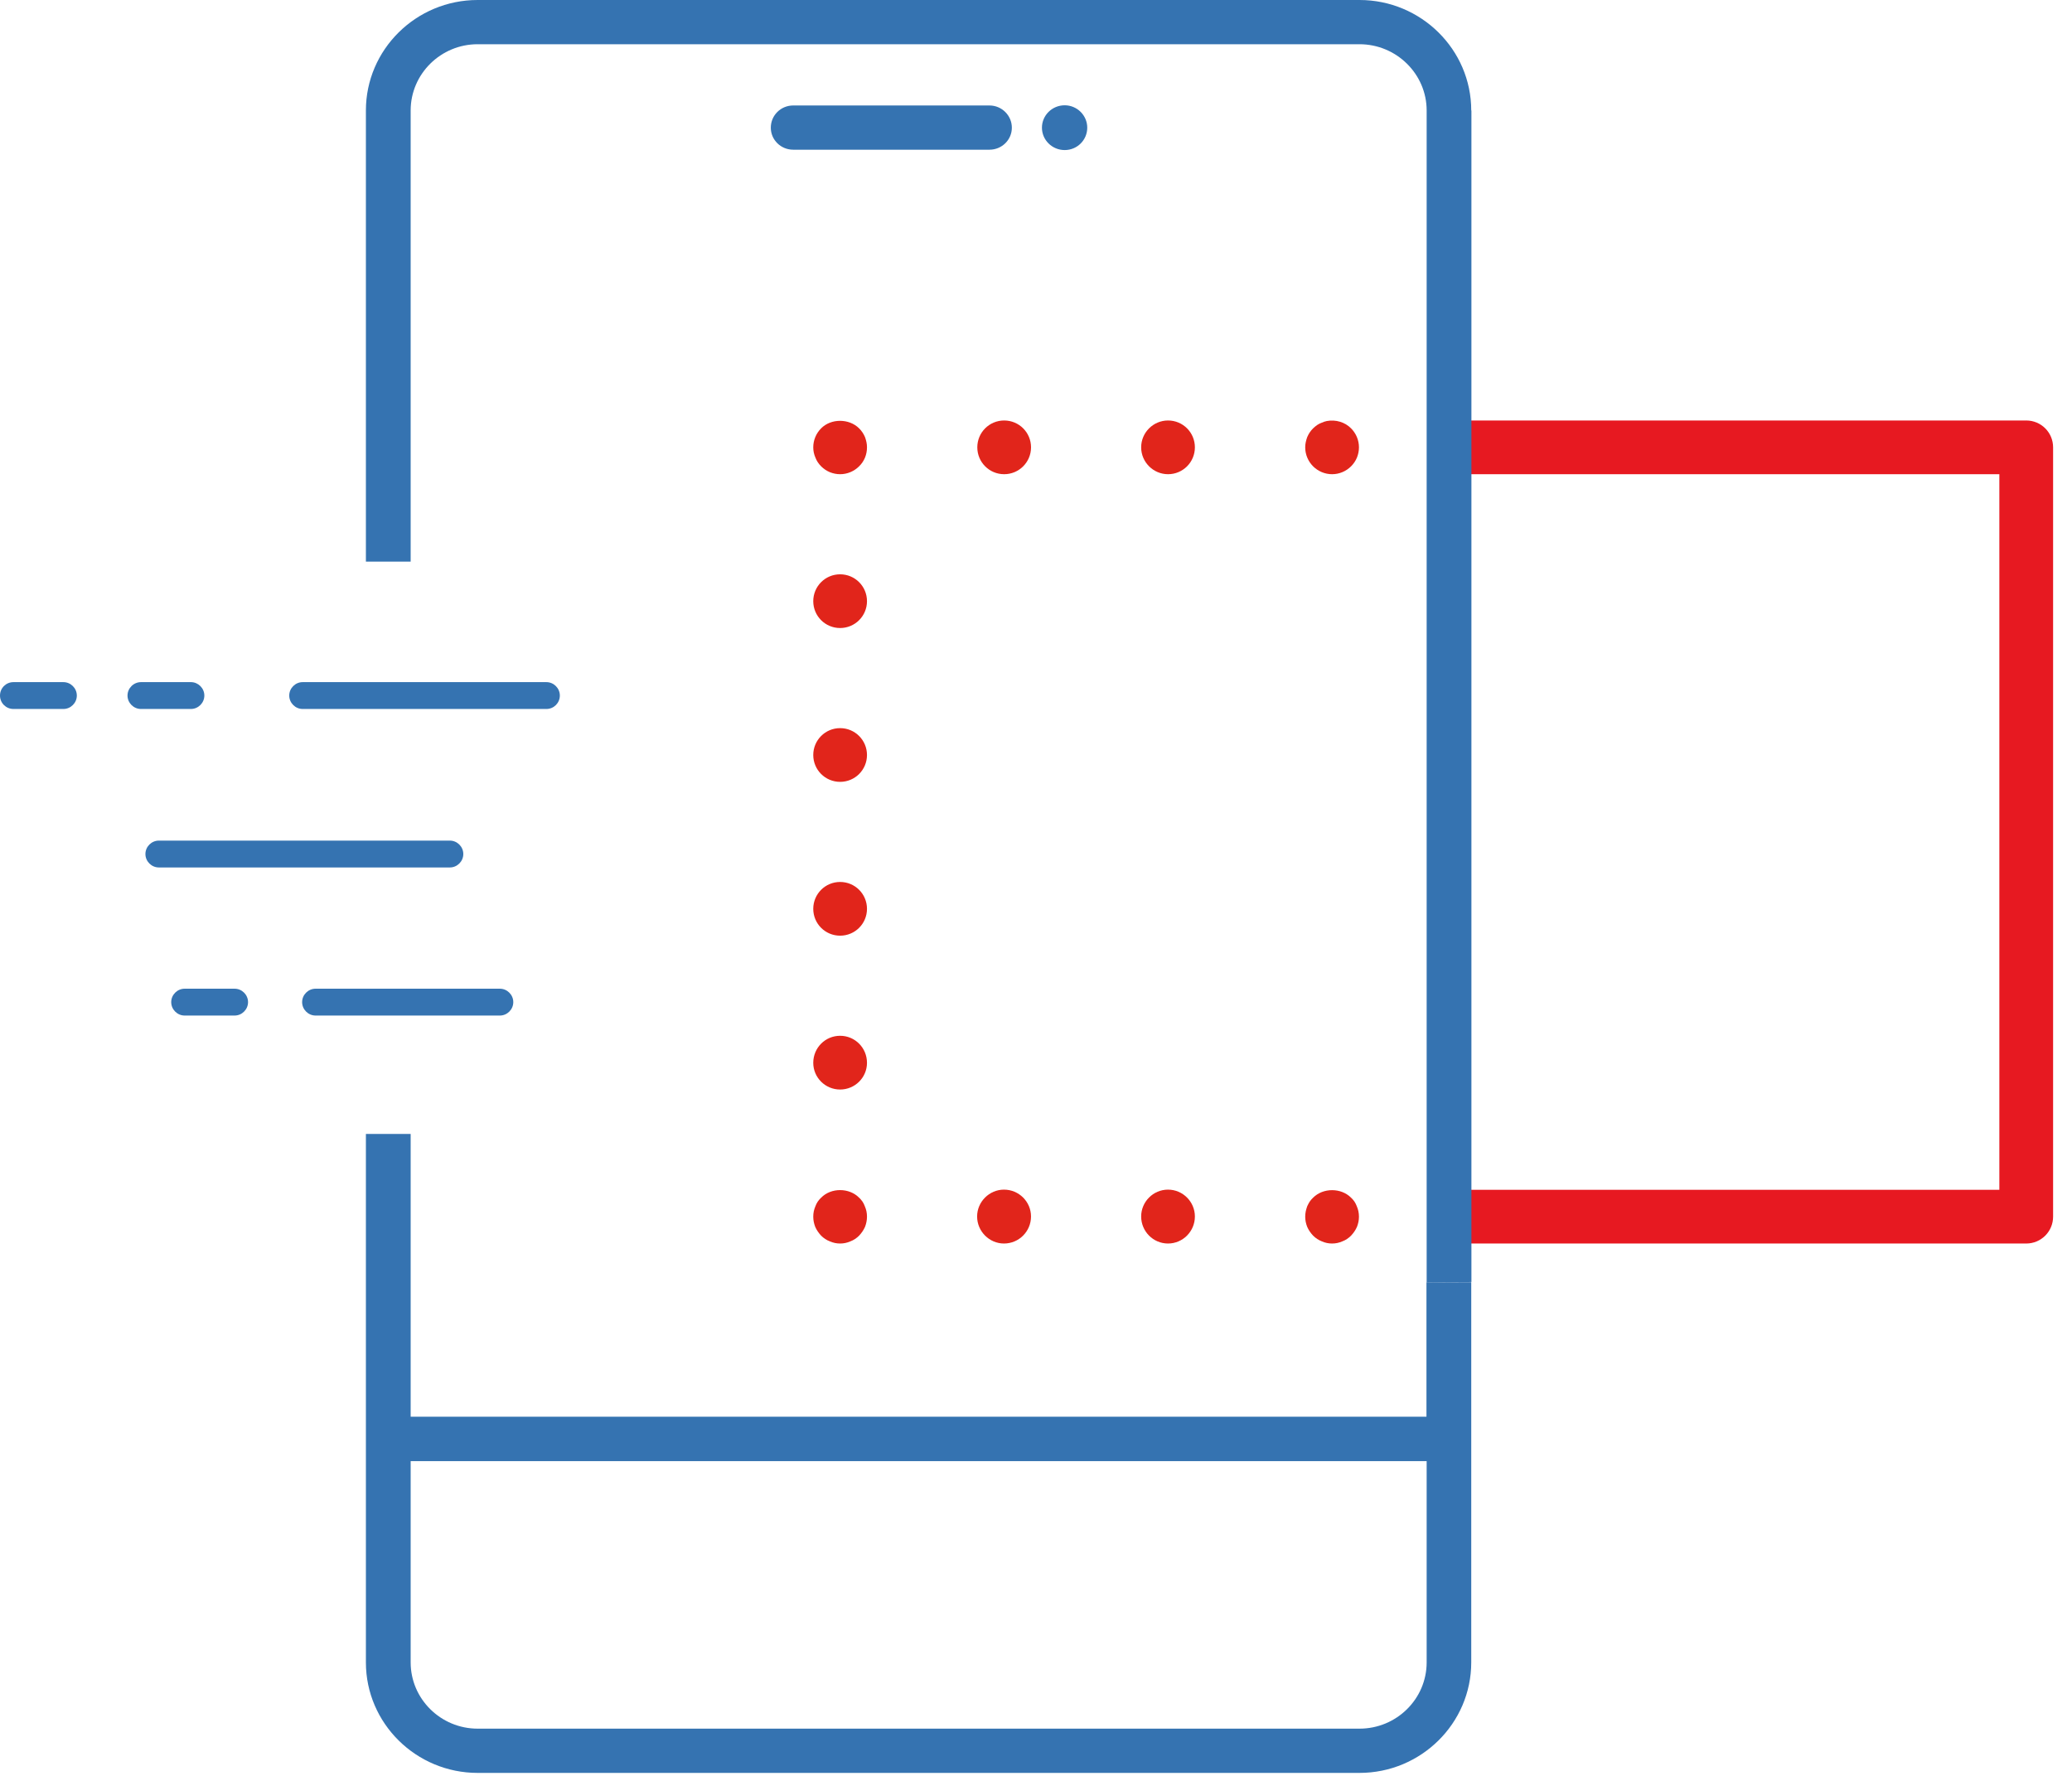
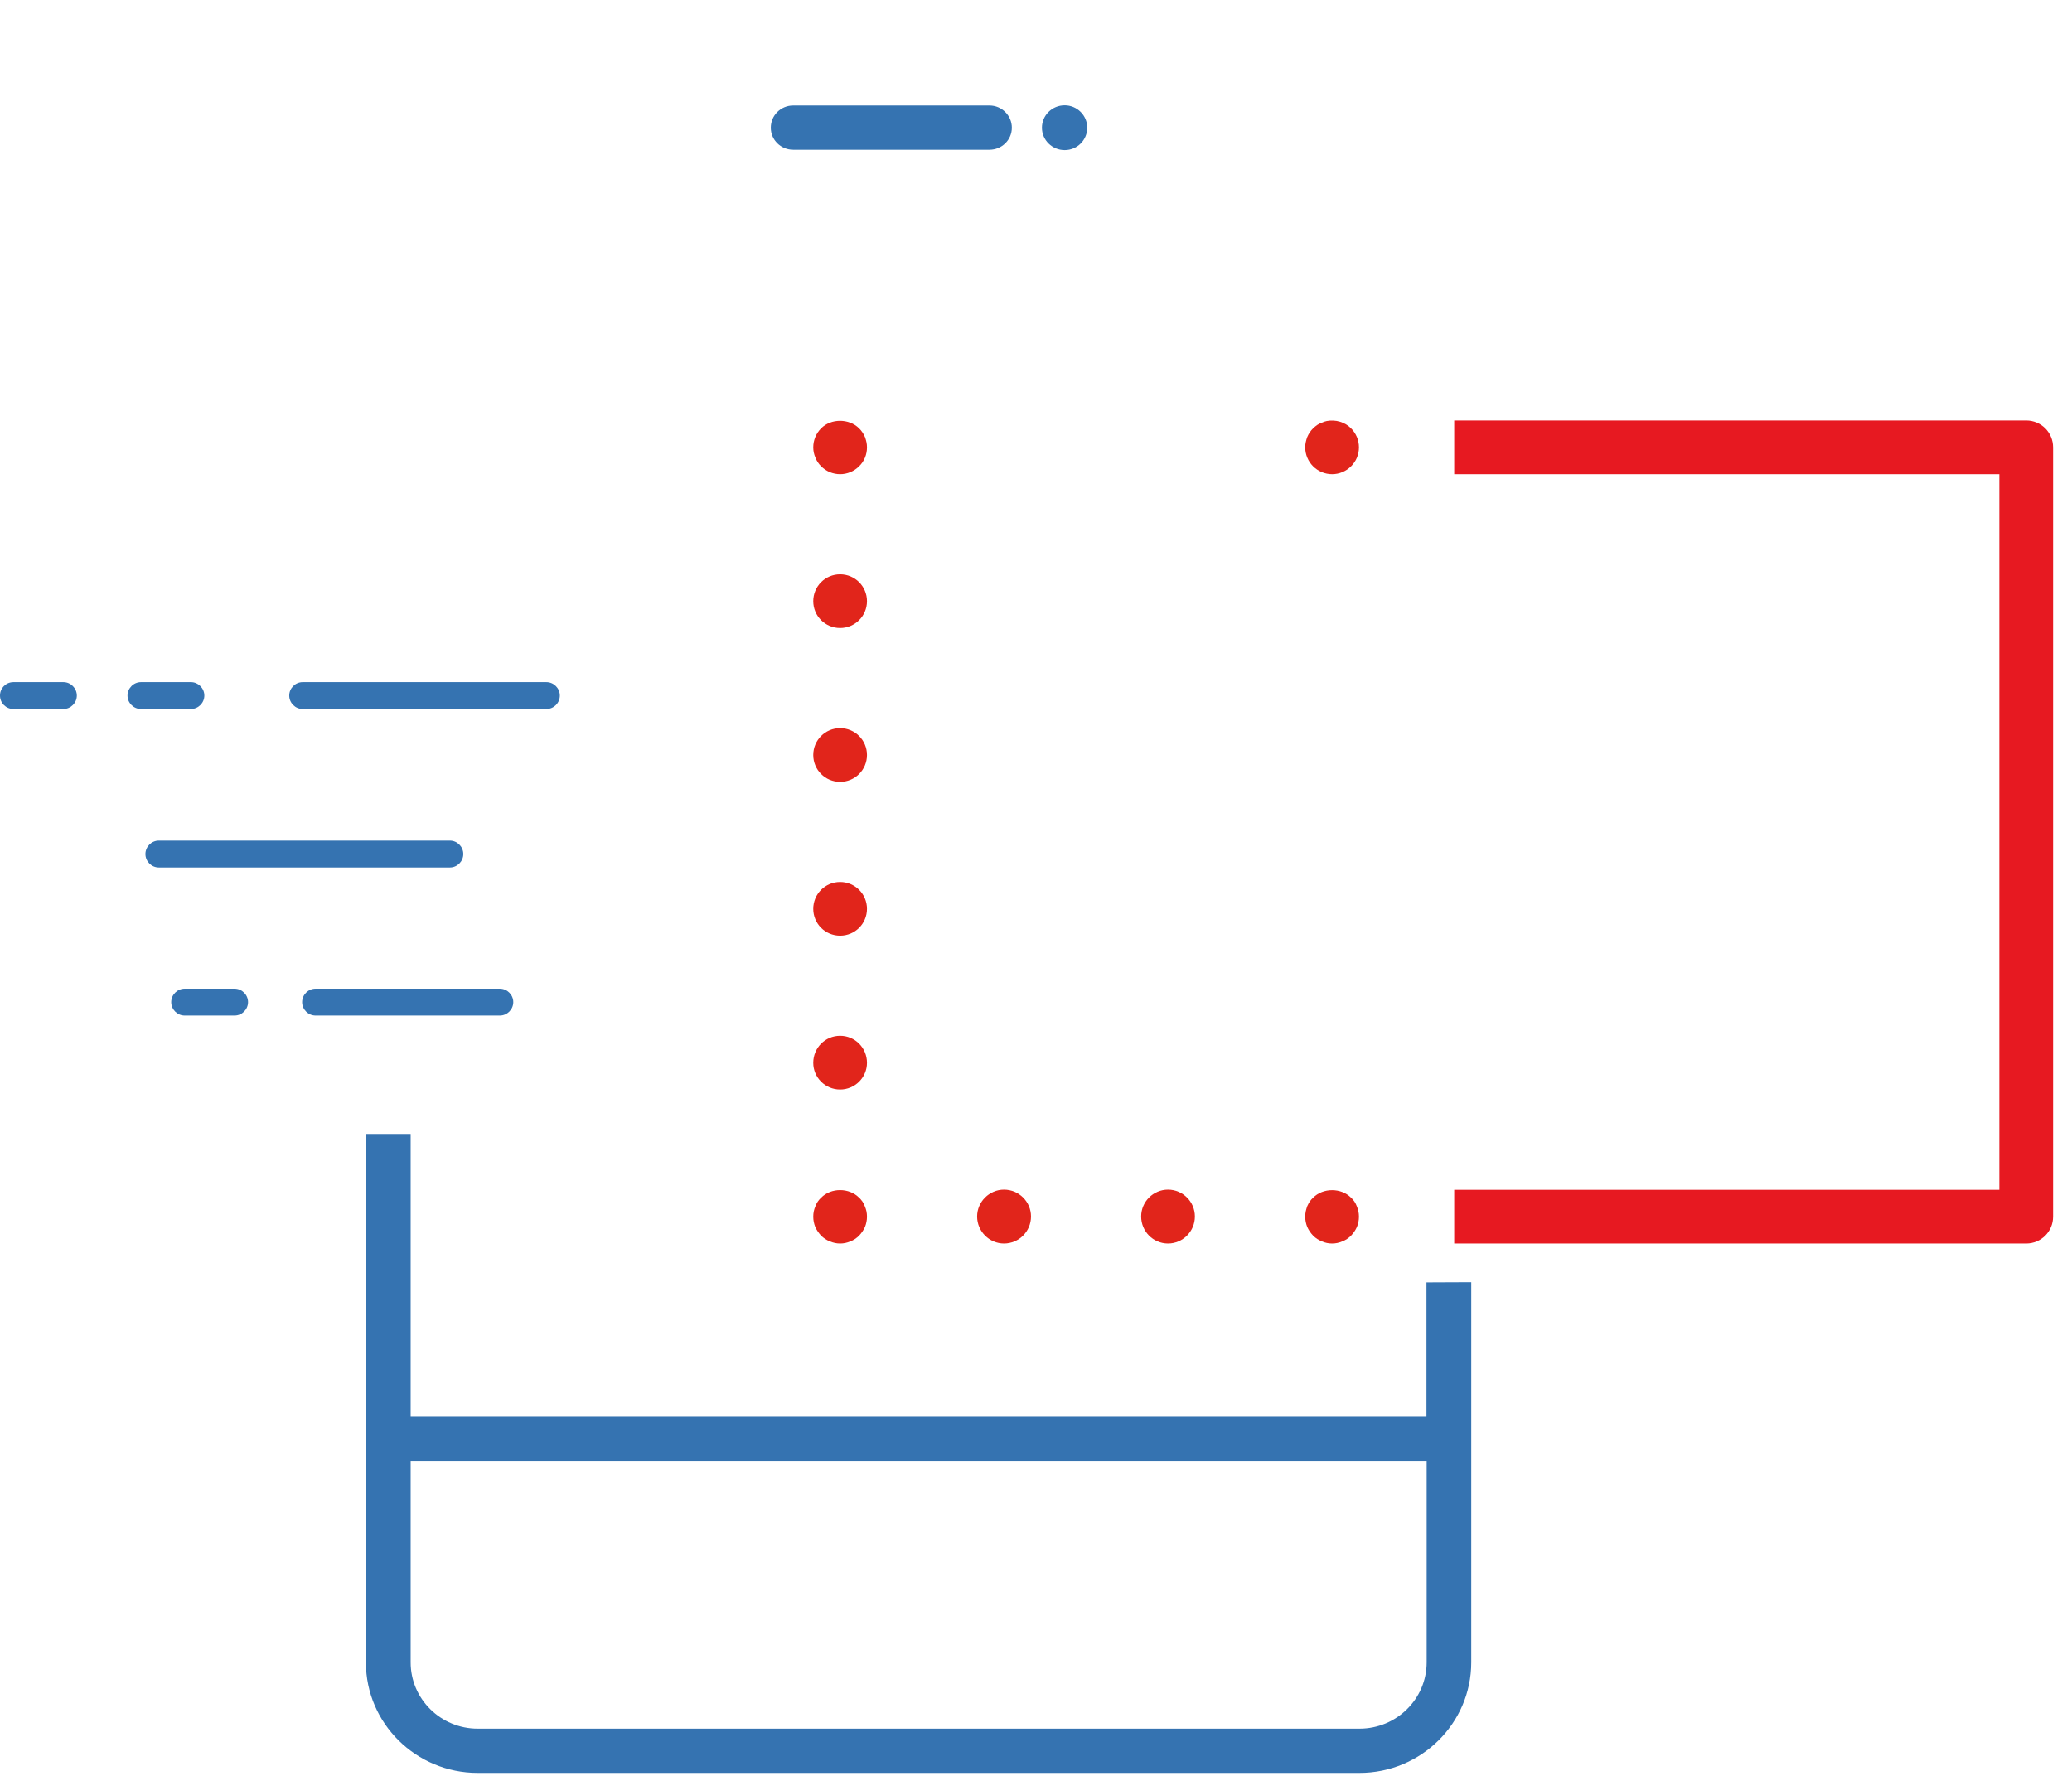
<svg xmlns="http://www.w3.org/2000/svg" width="98" height="84" viewBox="0 0 98 84" fill="none">
  <g clip-path="url(#clip0_1771_8482)">
    <path d="M95.835 58.819H68.78V56.278H94.564V22.43H68.78V19.889H95.835C96.538 19.889 97.106 20.456 97.106 21.159V57.548C97.106 58.252 96.538 58.819 95.835 58.819Z" fill="#E71921" />
    <path d="M63.004 58.819C62.835 58.819 62.674 58.785 62.521 58.718C62.369 58.658 62.225 58.565 62.106 58.446C61.987 58.319 61.894 58.184 61.827 58.031C61.767 57.879 61.733 57.718 61.733 57.549C61.733 57.464 61.742 57.379 61.759 57.294C61.776 57.218 61.801 57.133 61.827 57.057C61.861 56.981 61.903 56.905 61.945 56.837C61.996 56.769 62.047 56.702 62.106 56.651C62.58 56.176 63.428 56.176 63.902 56.651C63.961 56.702 64.012 56.769 64.063 56.837C64.105 56.905 64.147 56.981 64.173 57.057C64.207 57.133 64.232 57.218 64.249 57.294C64.266 57.379 64.275 57.464 64.275 57.549C64.275 57.718 64.241 57.879 64.181 58.031C64.114 58.184 64.02 58.319 63.902 58.446C63.783 58.565 63.648 58.658 63.487 58.718C63.334 58.785 63.173 58.819 63.004 58.819Z" fill="#E1251B" />
    <path d="M53.974 57.54C53.974 56.846 54.541 56.27 55.244 56.27C55.947 56.27 56.515 56.846 56.515 57.54C56.515 58.243 55.947 58.819 55.244 58.819C54.541 58.819 53.974 58.243 53.974 57.54ZM46.215 57.54C46.215 56.846 46.791 56.27 47.485 56.27C48.197 56.27 48.764 56.846 48.764 57.54C48.764 58.243 48.197 58.819 47.485 58.819C46.791 58.819 46.215 58.243 46.215 57.54Z" fill="#E1251B" />
    <path d="M39.735 58.819C39.566 58.819 39.405 58.785 39.253 58.718C39.092 58.658 38.956 58.565 38.837 58.447C38.719 58.32 38.626 58.184 38.558 58.032C38.499 57.879 38.465 57.718 38.465 57.549C38.465 57.464 38.473 57.379 38.49 57.295C38.507 57.218 38.533 57.134 38.566 57.057C38.592 56.981 38.634 56.905 38.677 56.837C38.727 56.77 38.778 56.702 38.837 56.651C39.312 56.168 40.167 56.177 40.633 56.651C40.693 56.702 40.743 56.77 40.794 56.837C40.837 56.905 40.879 56.981 40.904 57.057C40.938 57.134 40.964 57.218 40.981 57.295C40.998 57.379 41.006 57.464 41.006 57.549C41.006 57.718 40.972 57.879 40.913 58.032C40.845 58.184 40.752 58.32 40.633 58.447C40.515 58.565 40.379 58.658 40.218 58.718C40.066 58.785 39.905 58.819 39.735 58.819Z" fill="#E1251B" />
    <path d="M38.465 50.273C38.465 49.561 39.032 48.993 39.735 48.993C40.438 48.993 41.006 49.561 41.006 50.273C41.006 50.967 40.438 51.535 39.735 51.535C39.032 51.535 38.465 50.967 38.465 50.273ZM38.465 42.988C38.465 42.285 39.032 41.717 39.735 41.717C40.438 41.717 41.006 42.285 41.006 42.988C41.006 43.691 40.438 44.258 39.735 44.258C39.032 44.258 38.465 43.691 38.465 42.988ZM38.465 35.712C38.465 35.009 39.032 34.441 39.735 34.441C40.438 34.441 41.006 35.009 41.006 35.712C41.006 36.415 40.438 36.982 39.735 36.982C39.032 36.982 38.465 36.415 38.465 35.712ZM38.465 28.436C38.465 27.733 39.032 27.165 39.735 27.165C40.438 27.165 41.006 27.733 41.006 28.436C41.006 29.139 40.438 29.706 39.735 29.706C39.032 29.706 38.465 29.139 38.465 28.436Z" fill="#E1251B" />
    <path d="M39.735 22.43C39.566 22.43 39.405 22.396 39.253 22.336C39.092 22.268 38.956 22.175 38.837 22.057C38.719 21.938 38.626 21.803 38.566 21.642C38.499 21.489 38.465 21.328 38.465 21.159C38.465 20.82 38.6 20.498 38.837 20.261C39.303 19.787 40.159 19.787 40.633 20.261C40.693 20.32 40.743 20.38 40.794 20.456C40.837 20.524 40.879 20.591 40.913 20.676C40.938 20.752 40.964 20.829 40.981 20.913C40.998 20.989 41.006 21.074 41.006 21.159C41.006 21.498 40.879 21.82 40.633 22.057C40.396 22.294 40.074 22.43 39.735 22.43Z" fill="#E1251B" />
-     <path d="M53.974 21.159C53.974 20.456 54.55 19.889 55.245 19.889C55.948 19.889 56.515 20.456 56.515 21.159C56.515 21.862 55.948 22.43 55.245 22.43C54.55 22.43 53.974 21.862 53.974 21.159ZM46.224 21.159C46.224 20.456 46.791 19.889 47.494 19.889C48.197 19.889 48.765 20.456 48.765 21.159C48.765 21.862 48.197 22.43 47.494 22.43C46.791 22.43 46.224 21.862 46.224 21.159Z" fill="#E1251B" />
    <path d="M63.004 22.43C62.665 22.43 62.343 22.294 62.106 22.057C61.869 21.82 61.733 21.498 61.733 21.159C61.733 21.075 61.742 20.99 61.759 20.914C61.776 20.829 61.801 20.753 61.827 20.677C61.861 20.592 61.903 20.524 61.945 20.456C61.996 20.38 62.047 20.321 62.106 20.262C62.165 20.202 62.233 20.151 62.301 20.101C62.369 20.058 62.445 20.016 62.521 19.991C62.597 19.957 62.674 19.931 62.758 19.914C63.173 19.838 63.614 19.965 63.902 20.262C64.139 20.499 64.275 20.821 64.275 21.159C64.275 21.329 64.241 21.49 64.181 21.642C64.114 21.803 64.02 21.939 63.902 22.057C63.665 22.294 63.343 22.43 63.004 22.43Z" fill="#E1251B" />
    <path d="M37.516 7.081H46.8C47.384 7.081 47.858 6.616 47.858 6.04C47.858 5.464 47.384 4.989 46.8 4.989H37.516C36.931 4.989 36.457 5.455 36.457 6.04C36.457 6.616 36.931 7.081 37.516 7.081Z" fill="#3573B1" />
    <path d="M50.357 7.098C50.95 7.098 51.424 6.624 51.424 6.039C51.424 5.455 50.941 4.98 50.357 4.98C49.764 4.98 49.281 5.455 49.281 6.039C49.281 6.624 49.764 7.098 50.357 7.098Z" fill="#3573B1" />
    <path d="M19.423 67.019V53.636H17.306V78.632C17.306 81.512 19.677 83.859 22.591 83.859H64.3C67.214 83.859 69.586 81.512 69.586 78.632V60.649L67.468 60.658V67.011H19.423V67.019ZM67.477 78.632C67.477 80.36 66.053 81.766 64.3 81.766H22.591C20.846 81.766 19.423 80.36 19.423 78.632V69.111H67.477V78.632Z" fill="#3573B1" />
-     <path d="M69.586 5.226C69.586 2.346 67.214 0 64.3 0H22.591C19.677 0 17.306 2.346 17.306 5.226V26.564H19.423V5.226C19.423 3.498 20.846 2.092 22.591 2.092H64.3C66.045 2.092 67.477 3.498 67.477 5.226V60.666L69.594 60.64V5.226H69.586Z" fill="#3573B1" />
    <path d="M25.843 33.535H14.315C13.968 33.535 13.68 33.247 13.68 32.9C13.68 32.553 13.968 32.265 14.315 32.265H25.843C26.191 32.265 26.479 32.553 26.479 32.9C26.479 33.247 26.199 33.535 25.843 33.535Z" fill="#3573B1" />
    <path d="M21.278 41.031H7.513C7.166 41.031 6.878 40.743 6.878 40.396C6.878 40.049 7.166 39.761 7.513 39.761H21.278C21.625 39.761 21.913 40.049 21.913 40.396C21.913 40.743 21.625 41.031 21.278 41.031Z" fill="#3573B1" />
    <path d="M9.03 33.535H6.667C6.319 33.535 6.031 33.247 6.031 32.9C6.031 32.553 6.319 32.265 6.667 32.265H9.03C9.377 32.265 9.665 32.553 9.665 32.9C9.665 33.247 9.377 33.535 9.03 33.535Z" fill="#3573B1" />
    <path d="M23.642 48.036H14.925C14.578 48.036 14.29 47.748 14.29 47.401C14.29 47.054 14.578 46.766 14.925 46.766H23.642C23.989 46.766 24.277 47.054 24.277 47.401C24.277 47.748 23.989 48.036 23.642 48.036Z" fill="#3573B1" />
    <path d="M11.096 48.036H8.733C8.386 48.036 8.098 47.748 8.098 47.401C8.098 47.054 8.386 46.766 8.733 46.766H11.096C11.444 46.766 11.732 47.054 11.732 47.401C11.732 47.748 11.444 48.036 11.096 48.036Z" fill="#3573B1" />
    <path d="M2.999 33.535H0.635C0.288 33.535 0 33.256 0 32.9C0 32.544 0.288 32.265 0.635 32.265H2.999C3.346 32.265 3.634 32.553 3.634 32.9C3.634 33.247 3.346 33.535 2.999 33.535Z" fill="#3573B1" />
  </g>
  <defs>
    <clipPath id="clip0_1771_8482">
      <rect width="97.106" height="83.858" fill="white" />
    </clipPath>
  </defs>
</svg>